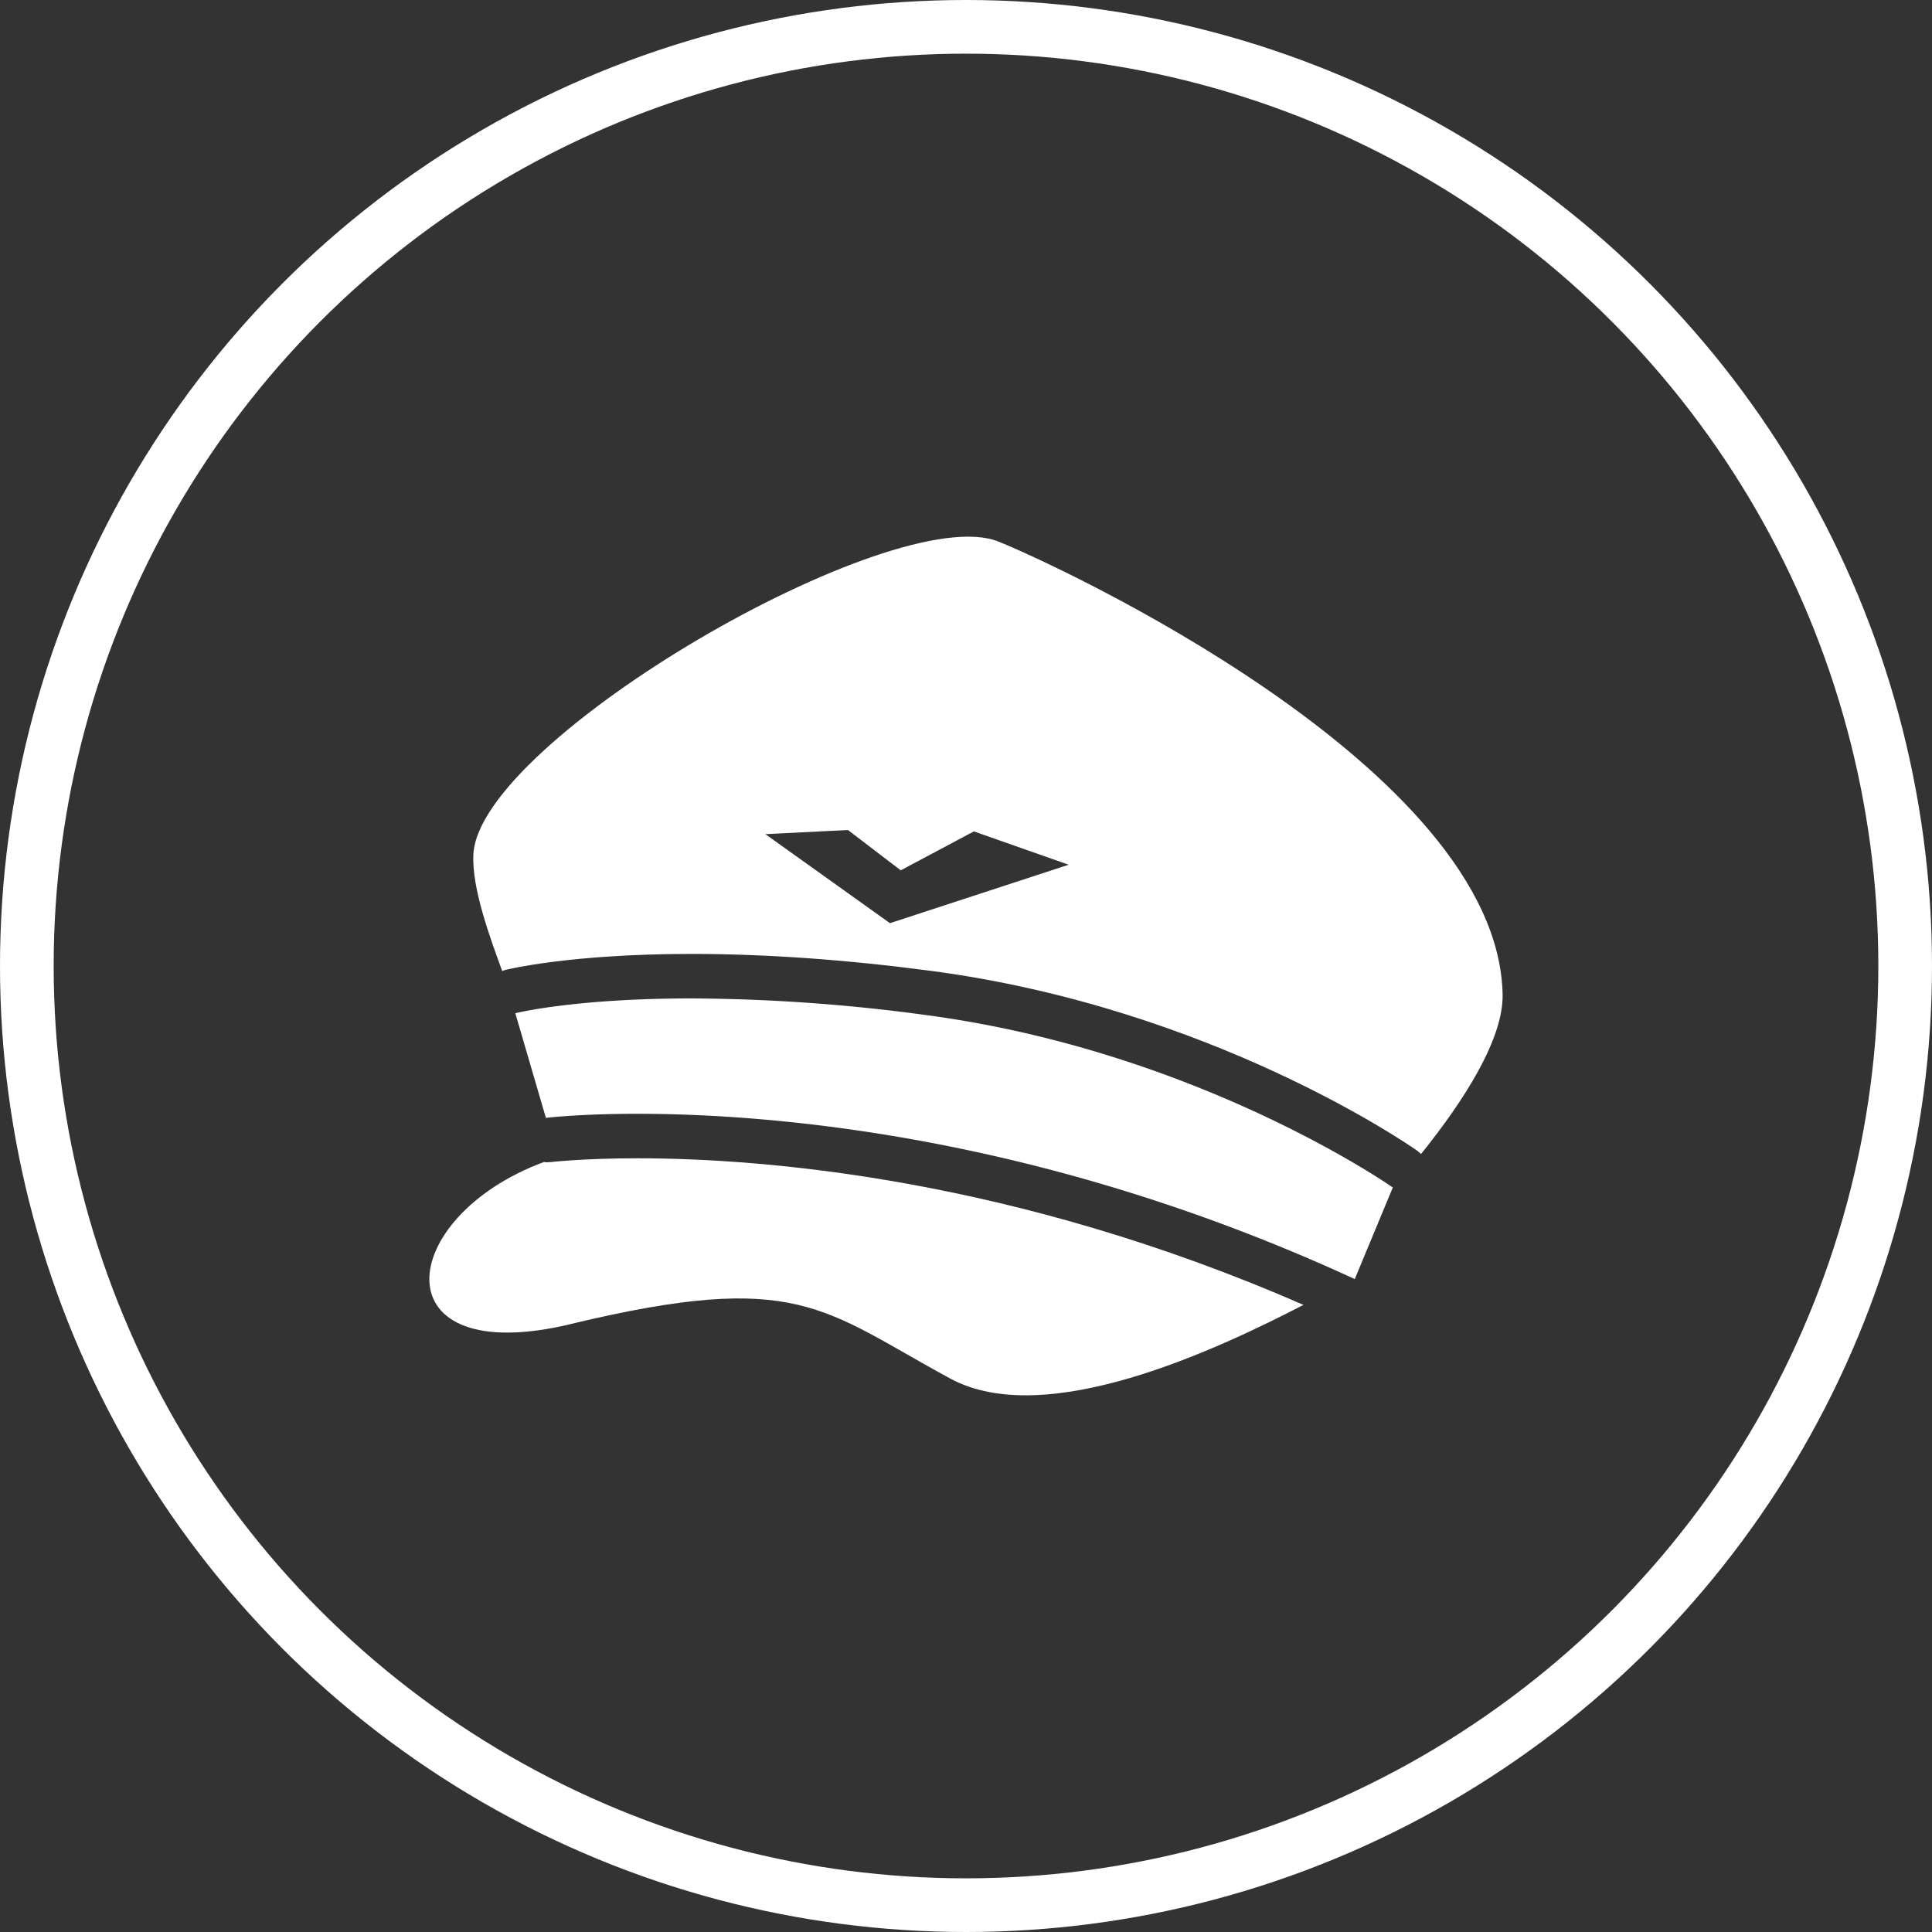
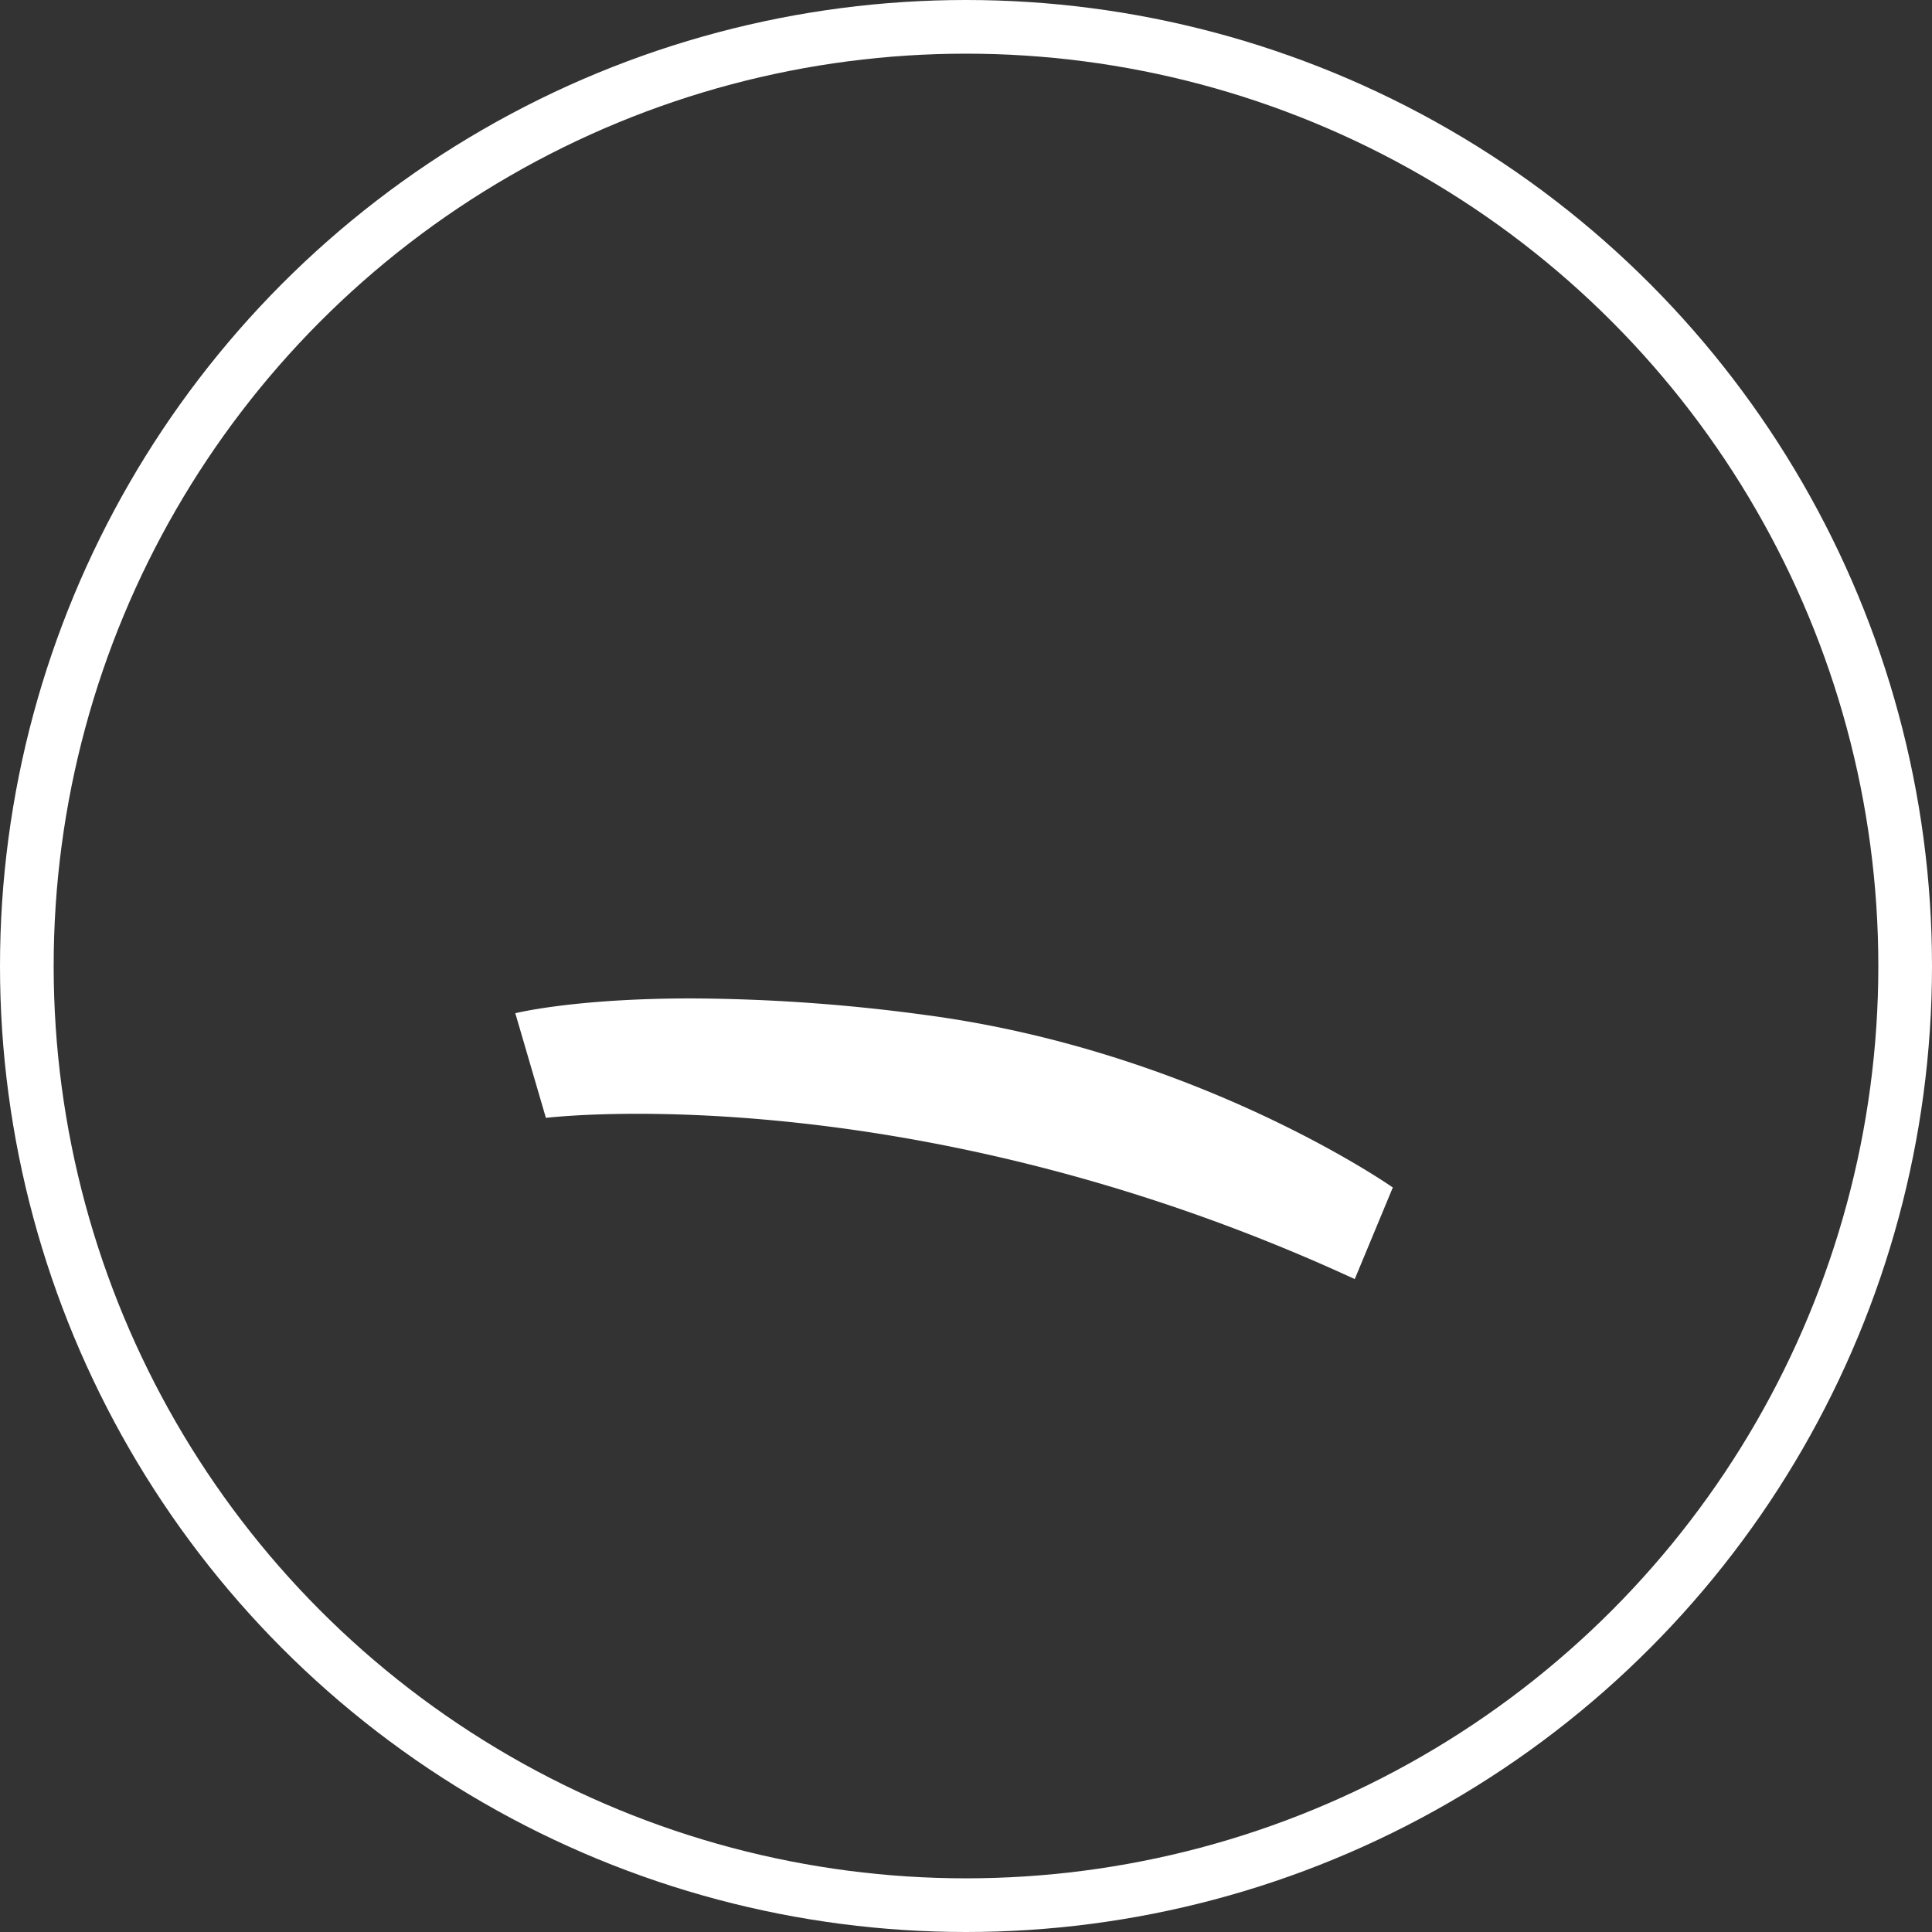
<svg xmlns="http://www.w3.org/2000/svg" width="36" height="36" fill="none">
  <rect width="100%" height="100%" fill="#333333" stroke="none" />
  <circle cx="18" cy="18" r="17.5" stroke="#fff" />
-   <path d="M10.64 24.67c4.23-1.016 4.68-.276 7.066 1.017 1.782.968 4.983-.546 6.582-1.372-5.405-2.364-10.066-2.732-12.41-2.732-1.017 0-1.604.07-1.61.07l-.094.005c-.013 0-.025-.006-.039-.006-2.787 1.037-3.072 3.879.505 3.019ZM12.886 17.775c1.377 0 2.876.106 4.456.315 5.23.69 8.913 3.244 9.067 3.353.025.018.047.04.07.06.802-.996 1.537-2.145 1.52-2.974-.082-4.23-8.377-8.034-9.398-8.439-1.96-.778-9.671 3.692-9.78 5.828-.033.642.32 1.576.534 2.168l.002.009c.018-.006.034-.015.052-.02.048-.012 1.214-.3 3.476-.3Zm2.914-2.309.984.751 1.363-.725 1.766.621-3.33 1.089-2.322-1.659 1.539-.077Z" fill="#fff" />
  <path d="M11.878 20.754c2.519 0 7.566.404 13.366 3.08l.709-1.707s-3.617-2.541-8.715-3.215a33.33 33.33 0 0 0-4.353-.308c-2.19 0-3.283.276-3.283.276l.57 1.95s.617-.076 1.706-.076Z" fill="#fff" />
</svg>